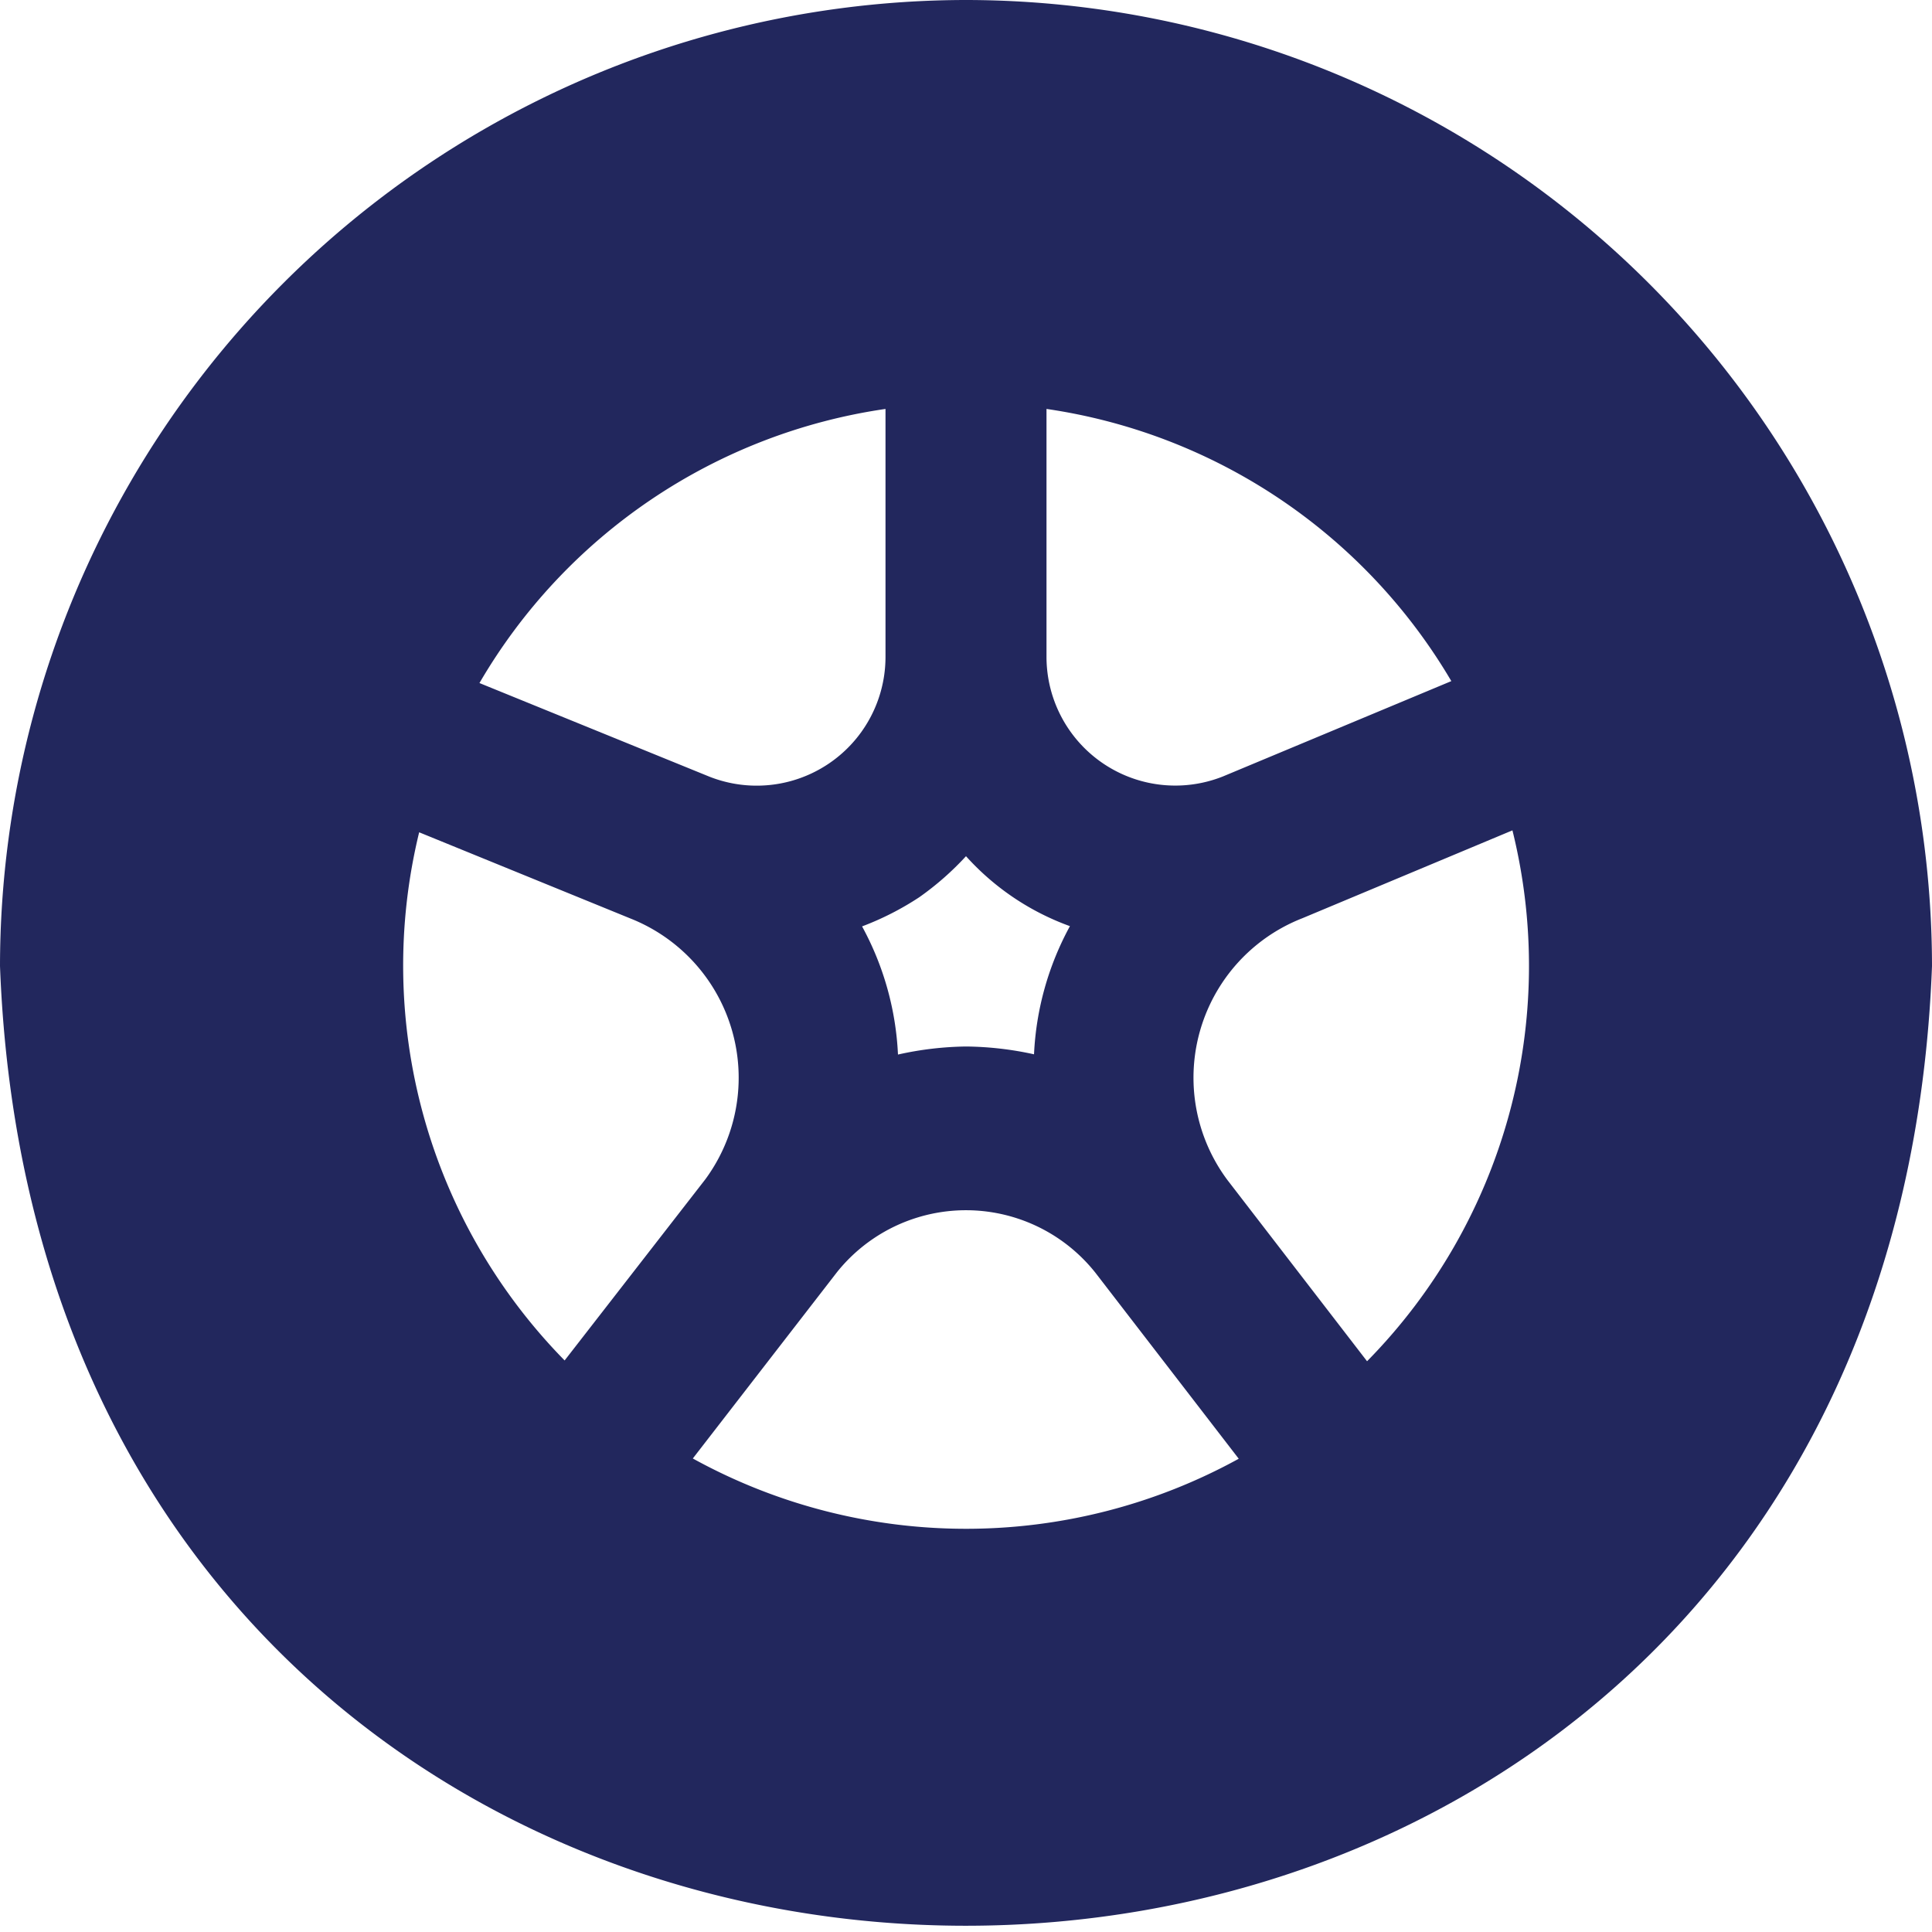
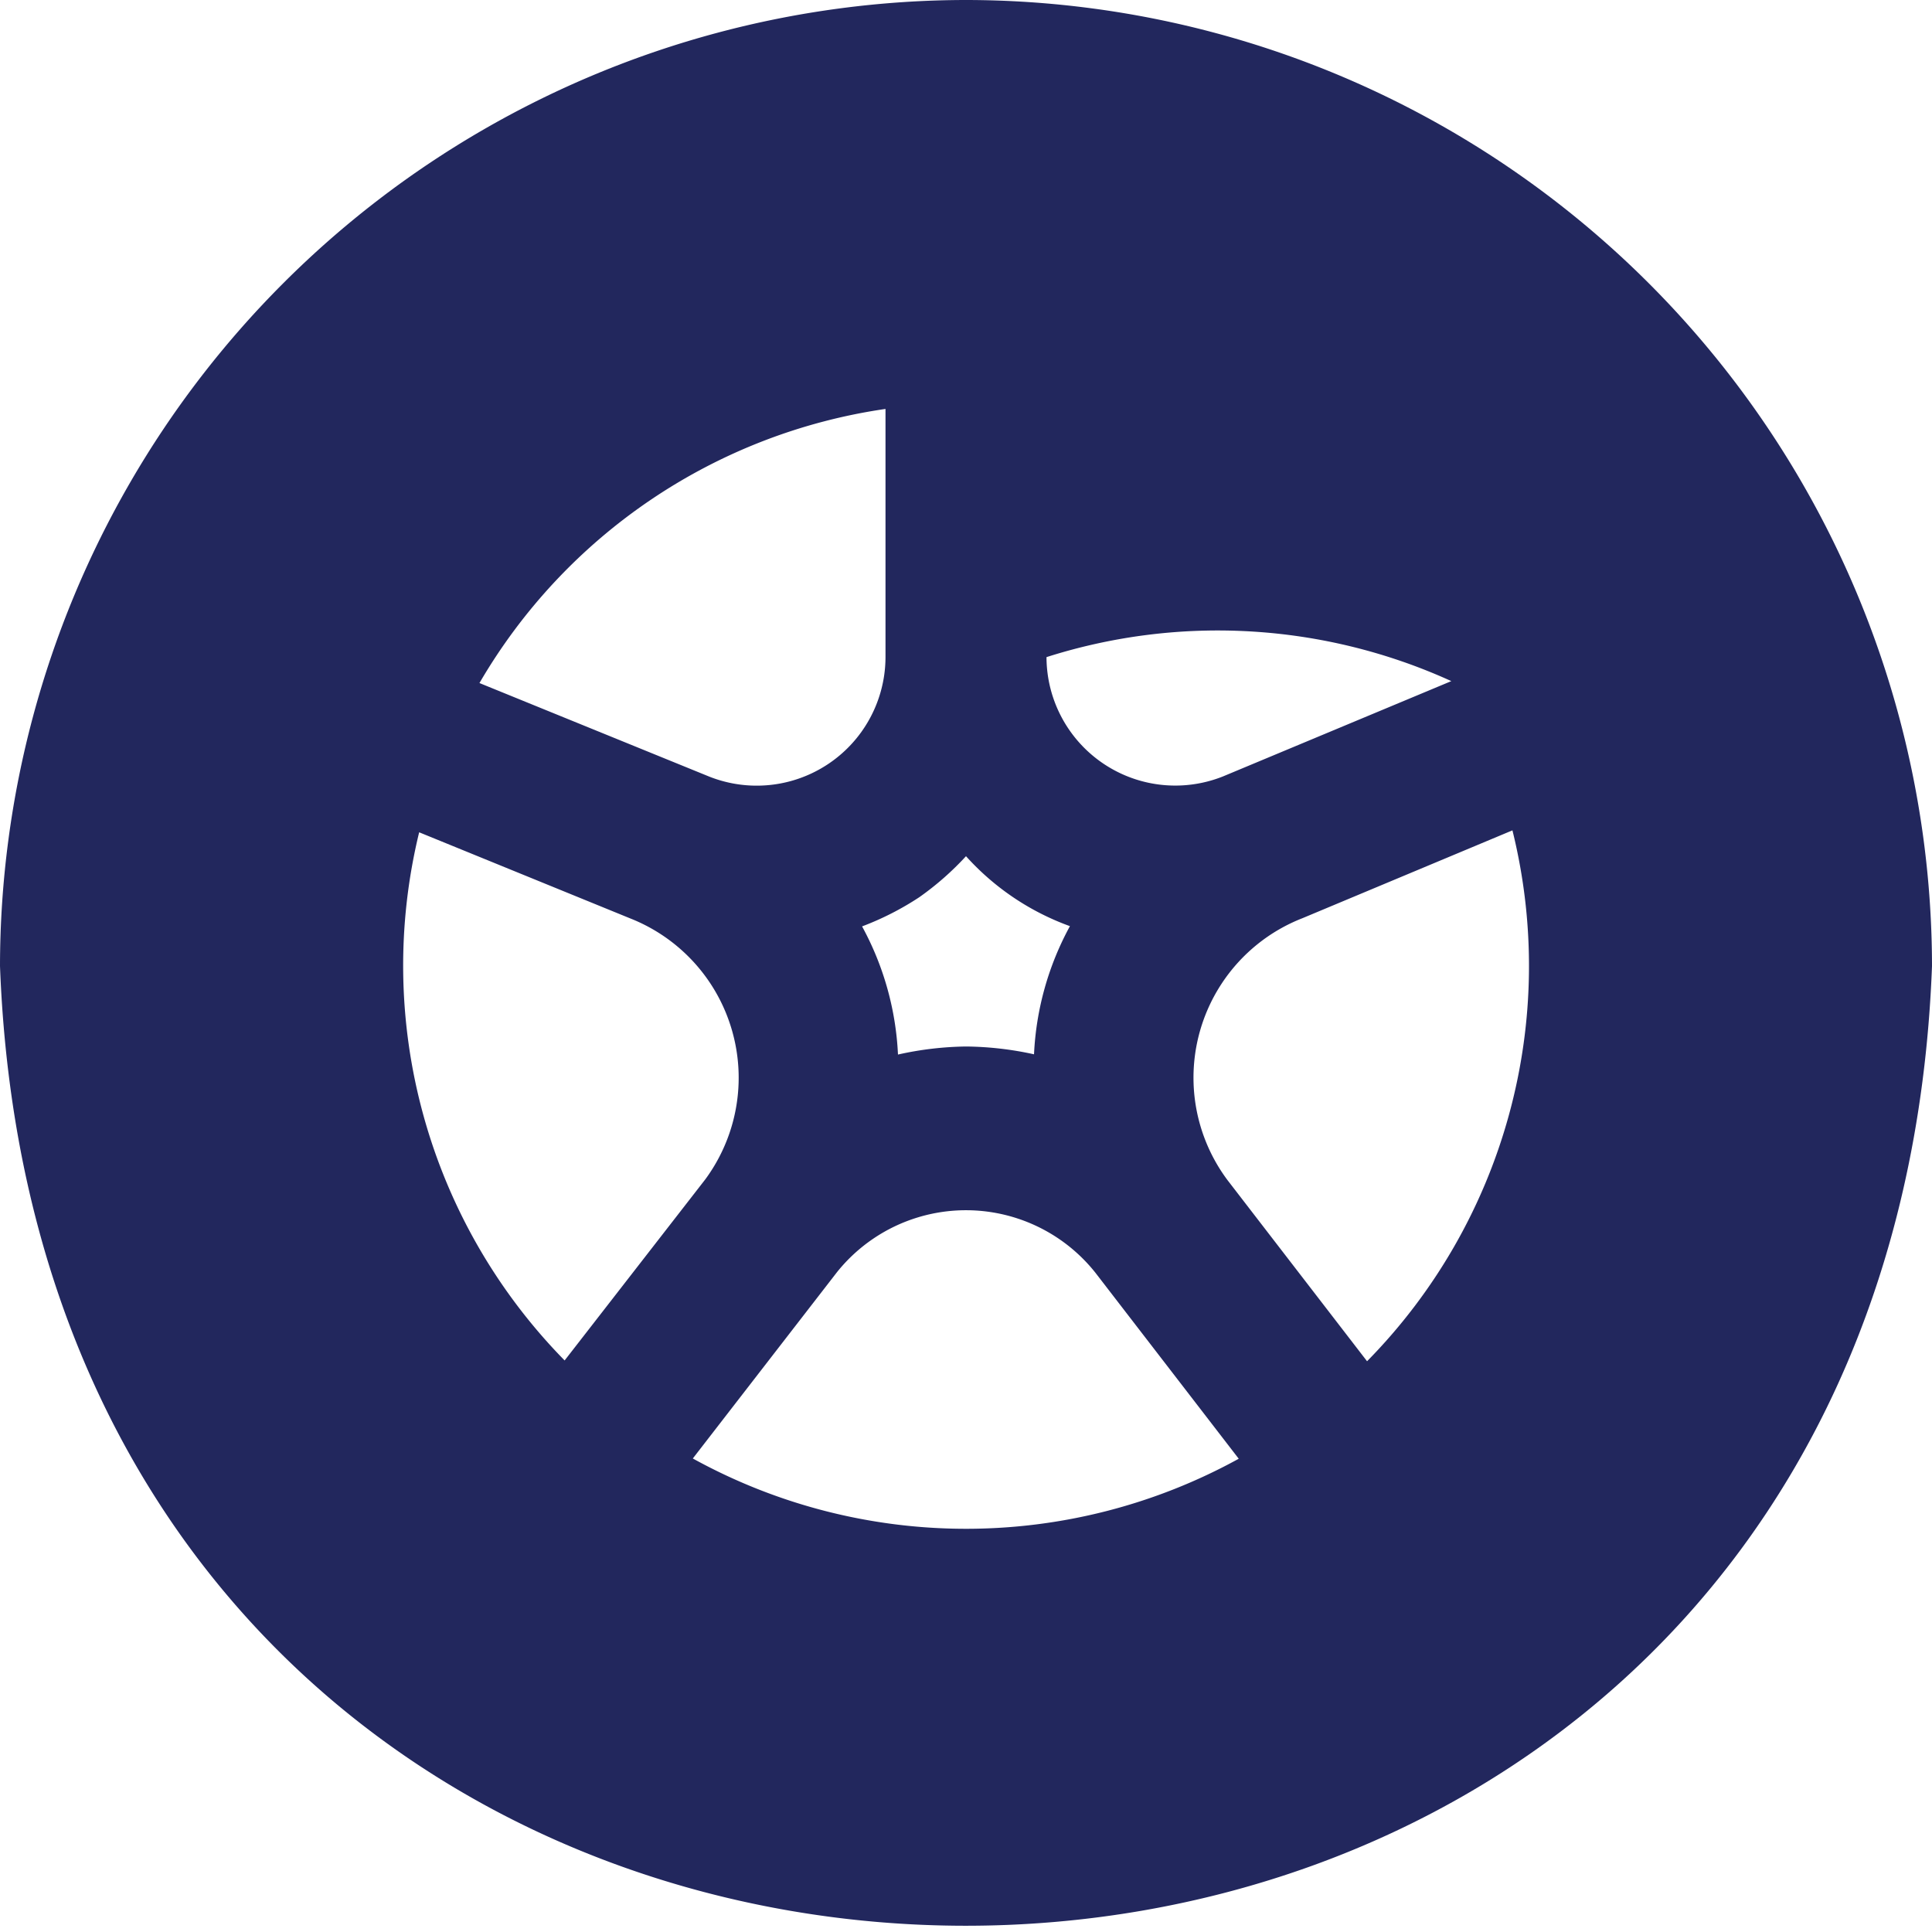
<svg xmlns="http://www.w3.org/2000/svg" id="Layer_1" data-name="Layer 1" viewBox="0 0 24 24" width="300" height="300" version="1.1">
  <g transform="matrix(1,0,0,1,0,0)">
-     <path d="M12,0A12.013,12.013,0,0,0,0,12c.6,15.9,23.4,15.893,24,0A12.013,12.013,0,0,0,12,0Zm0,13a4.083,4.083,0,0,0-.845.1,3.674,3.674,0,0,0-.446-1.592,3.6,3.6,0,0,0,.71-.362A3.618,3.618,0,0,0,12,10.636a3.2,3.2,0,0,0,1.291.869,3.674,3.674,0,0,0-.446,1.592A4.083,4.083,0,0,0,12,13Zm6.029-4.539L15.19,9.646A1.6,1.6,0,0,1,13,8.163V5.08A7.006,7.006,0,0,1,18.029,8.461ZM11,5.08V8.163A1.6,1.6,0,0,1,8.815,9.649L5.956,8.485A7,7,0,0,1,11,5.08ZM5.207,10.339l2.63,1.073a2.128,2.128,0,0,1,.924,3.239L7.014,16.9A7,7,0,0,1,5.207,10.339Zm3.4,7.778L10.4,15.8a2.053,2.053,0,0,1,3.208.011l1.78,2.31A7.03,7.03,0,0,1,8.605,18.117Zm8.376-1.206-1.733-2.249a2.127,2.127,0,0,1,.93-3.256l2.608-1.091A7,7,0,0,1,16.981,16.911Z" fill="#22275dff" data-original-color="#000000ff" stroke="none" />
+     <path d="M12,0A12.013,12.013,0,0,0,0,12c.6,15.9,23.4,15.893,24,0A12.013,12.013,0,0,0,12,0Zm0,13a4.083,4.083,0,0,0-.845.1,3.674,3.674,0,0,0-.446-1.592,3.6,3.6,0,0,0,.71-.362A3.618,3.618,0,0,0,12,10.636a3.2,3.2,0,0,0,1.291.869,3.674,3.674,0,0,0-.446,1.592A4.083,4.083,0,0,0,12,13Zm6.029-4.539L15.19,9.646A1.6,1.6,0,0,1,13,8.163A7.006,7.006,0,0,1,18.029,8.461ZM11,5.08V8.163A1.6,1.6,0,0,1,8.815,9.649L5.956,8.485A7,7,0,0,1,11,5.08ZM5.207,10.339l2.63,1.073a2.128,2.128,0,0,1,.924,3.239L7.014,16.9A7,7,0,0,1,5.207,10.339Zm3.4,7.778L10.4,15.8a2.053,2.053,0,0,1,3.208.011l1.78,2.31A7.03,7.03,0,0,1,8.605,18.117Zm8.376-1.206-1.733-2.249a2.127,2.127,0,0,1,.93-3.256l2.608-1.091A7,7,0,0,1,16.981,16.911Z" fill="#22275dff" data-original-color="#000000ff" stroke="none" />
  </g>
</svg>